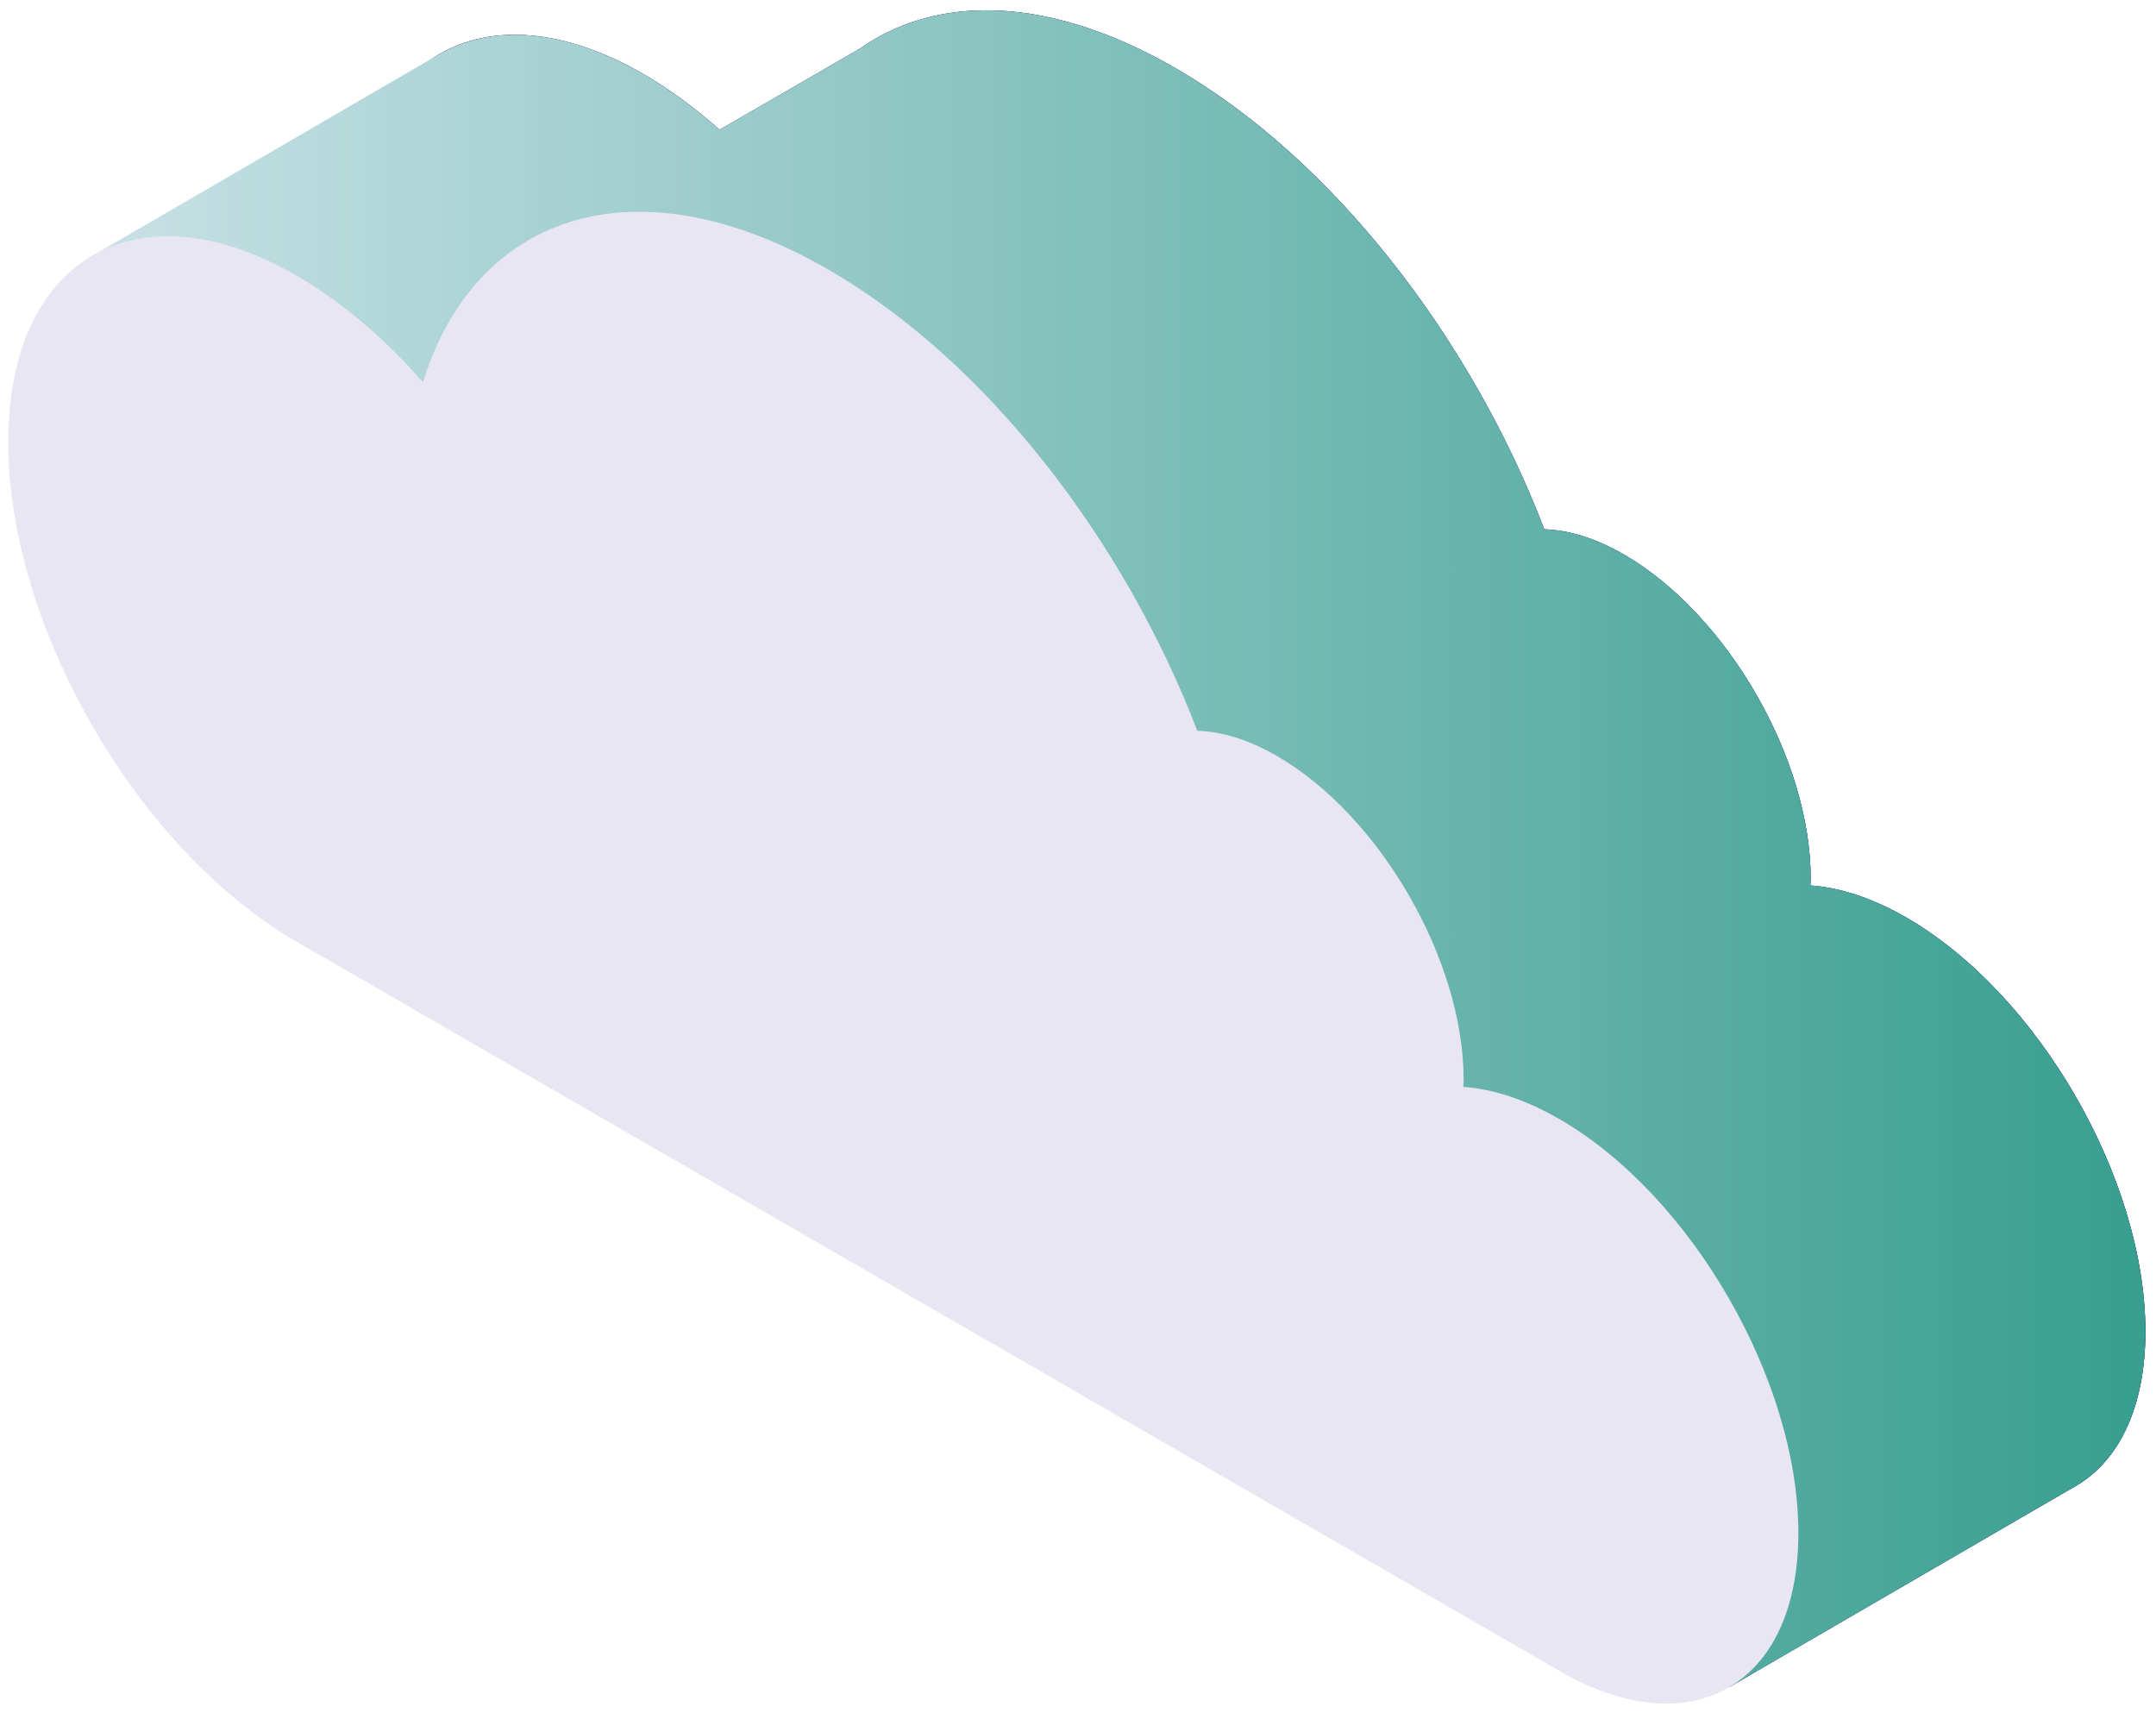
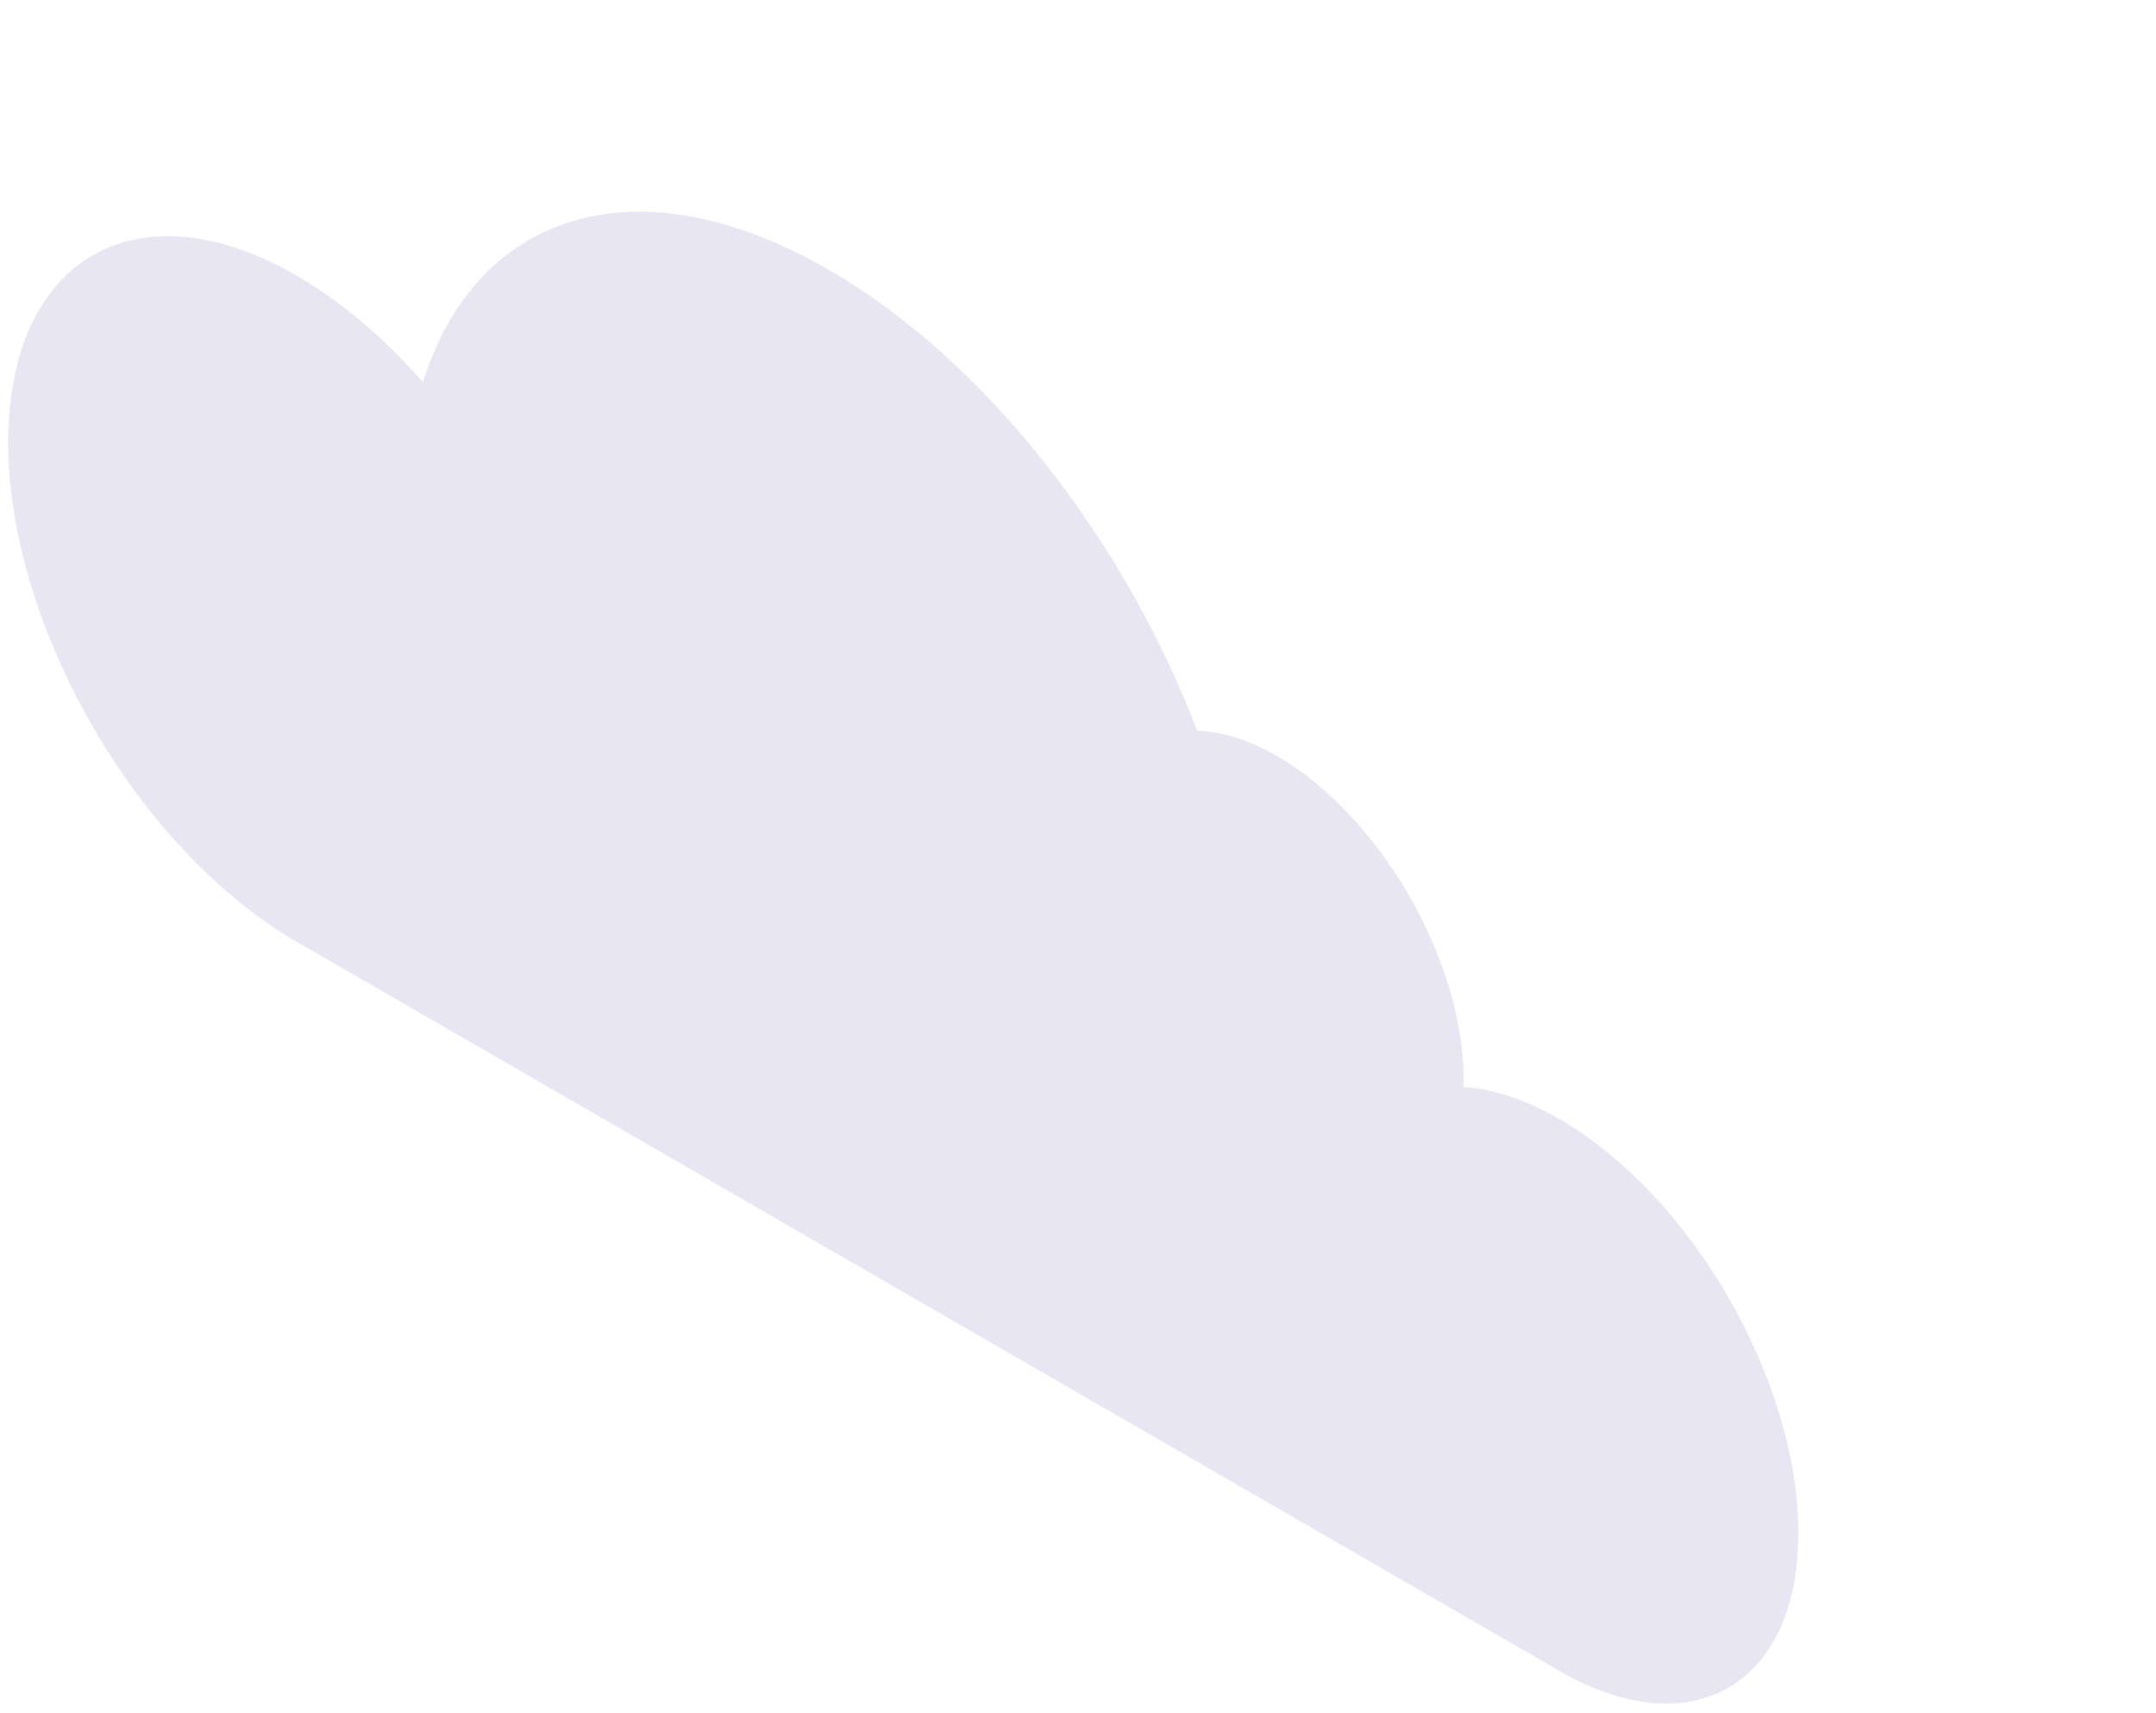
<svg xmlns="http://www.w3.org/2000/svg" xmlns:xlink="http://www.w3.org/1999/xlink" width="146" height="116" viewBox="0 0 146 116">
  <defs>
-     <path id="ytqua" d="M793.139 153.237c-2.584-2.948-5.486-5.443-8.555-7.216-10.787-6.227-19.529-1.179-19.529 11.275s8.742 27.597 19.529 33.825l85.519 49.373c8.935 5.16 16.178.979 16.178-9.339s-7.243-22.864-16.178-28.022c-2.318-1.339-4.52-2.043-6.512-2.181.005-.169.022-.328.022-.501 0-8.068-5.664-17.877-12.65-21.91-1.93-1.114-3.751-1.652-5.387-1.704-4.936-12.881-14.267-25.039-24.972-31.22-4.608-2.66-8.961-3.92-12.819-3.92-6.978 0-12.336 4.123-14.646 11.54z" />
-     <path id="ytquc" d="M799.282 144.264l.003-.003-9.563 5.525c-1.638-1.461-3.359-2.738-5.138-3.765-10.787-6.227-19.529-1.179-19.529 11.275s8.742 27.597 19.529 33.824l68.412 39.499 5.115 24.609 23.424-13.597.015-.007.074-.043-.007-.004c2.882-1.709 4.664-5.309 4.664-10.423 0-10.317-7.243-22.863-16.178-28.021-2.318-1.339-4.52-2.043-6.512-2.181.005-.169.022-.328.022-.501 0-8.068-5.664-17.877-12.65-21.91-1.93-1.114-3.751-1.652-5.387-1.704-4.936-12.881-14.267-25.039-24.972-31.22-4.607-2.66-8.959-3.919-12.816-3.919-3.229 0-6.112.883-8.506 2.566z" />
-     <path id="ytque" d="M799.282 144.264l.003-.003-9.563 5.525c-1.638-1.461-3.359-2.738-5.138-3.765-5.449-3.145-10.373-3.411-13.916-1.301l.001-.005-23.731 13.789 19.014 6.078c2.49 10.584 9.889 21.491 18.632 26.538l68.412 39.499 5.115 24.609 23.424-13.597.015-.007.074-.043-.007-.004c2.882-1.709 4.664-5.309 4.664-10.423 0-10.317-7.243-22.863-16.178-28.021-2.318-1.339-4.52-2.043-6.512-2.181.005-.169.022-.328.022-.501 0-8.068-5.664-17.877-12.65-21.91-1.93-1.114-3.751-1.652-5.387-1.704-4.936-12.881-14.267-25.039-24.972-31.22-4.607-2.66-8.959-3.919-12.816-3.919-3.229 0-6.112.883-8.506 2.566z" />
    <path id="ytqug" d="M761.085 159.66c3.069 1.773 5.972 4.269 8.556 7.217 3.586-11.518 14.523-15.091 27.465-7.62 10.705 6.18 20.035 18.339 24.971 31.219 1.636.052 3.458.59 5.388 1.705 6.986 4.033 12.649 13.842 12.649 21.91 0 .173-.017.332-.022.5 1.993.138 4.194.843 6.512 2.18 8.935 5.16 16.178 17.705 16.178 28.023 0 10.318-7.243 14.5-16.178 9.34l-85.519-49.373c-10.785-6.227-19.529-21.371-19.529-33.826 0-12.453 8.744-17.501 19.529-11.274z" />
    <linearGradient id="ytqub" x1="886.28" x2="765.05" y1="216.69" y2="216.69" gradientUnits="userSpaceOnUse">
      <stop offset="0" stop-color="#5761d7" />
      <stop offset="1" stop-color="#bcbeff" />
    </linearGradient>
    <radialGradient id="ytqud" cx="857.79" cy="180.3" r="57.83" gradientUnits="userSpaceOnUse">
      <stop offset="0" stop-color="#2b237c" />
      <stop offset="1" stop-color="#180d5b" />
    </radialGradient>
    <linearGradient id="ytquf" x1="886.28" x2="746.94" y1="198.46" y2="198.46" gradientUnits="userSpaceOnUse">
      <stop offset="0" stop-color="#389e90" />
      <stop offset="1" stop-color="#c8e1e5" />
    </linearGradient>
  </defs>
  <g>
    <g transform="translate(-741 -141)">
      <use fill="url(#ytqub)" xlink:href="#ytqua" />
    </g>
    <g transform="translate(-741 -141)">
      <use fill="url(#ytqud)" xlink:href="#ytquc" />
    </g>
    <g transform="translate(-741 -141)">
      <use fill="url(#ytquf)" xlink:href="#ytque" />
    </g>
    <g transform="translate(-741 -141)">
      <use fill="#e7e6f2" xlink:href="#ytqug" />
    </g>
  </g>
</svg>